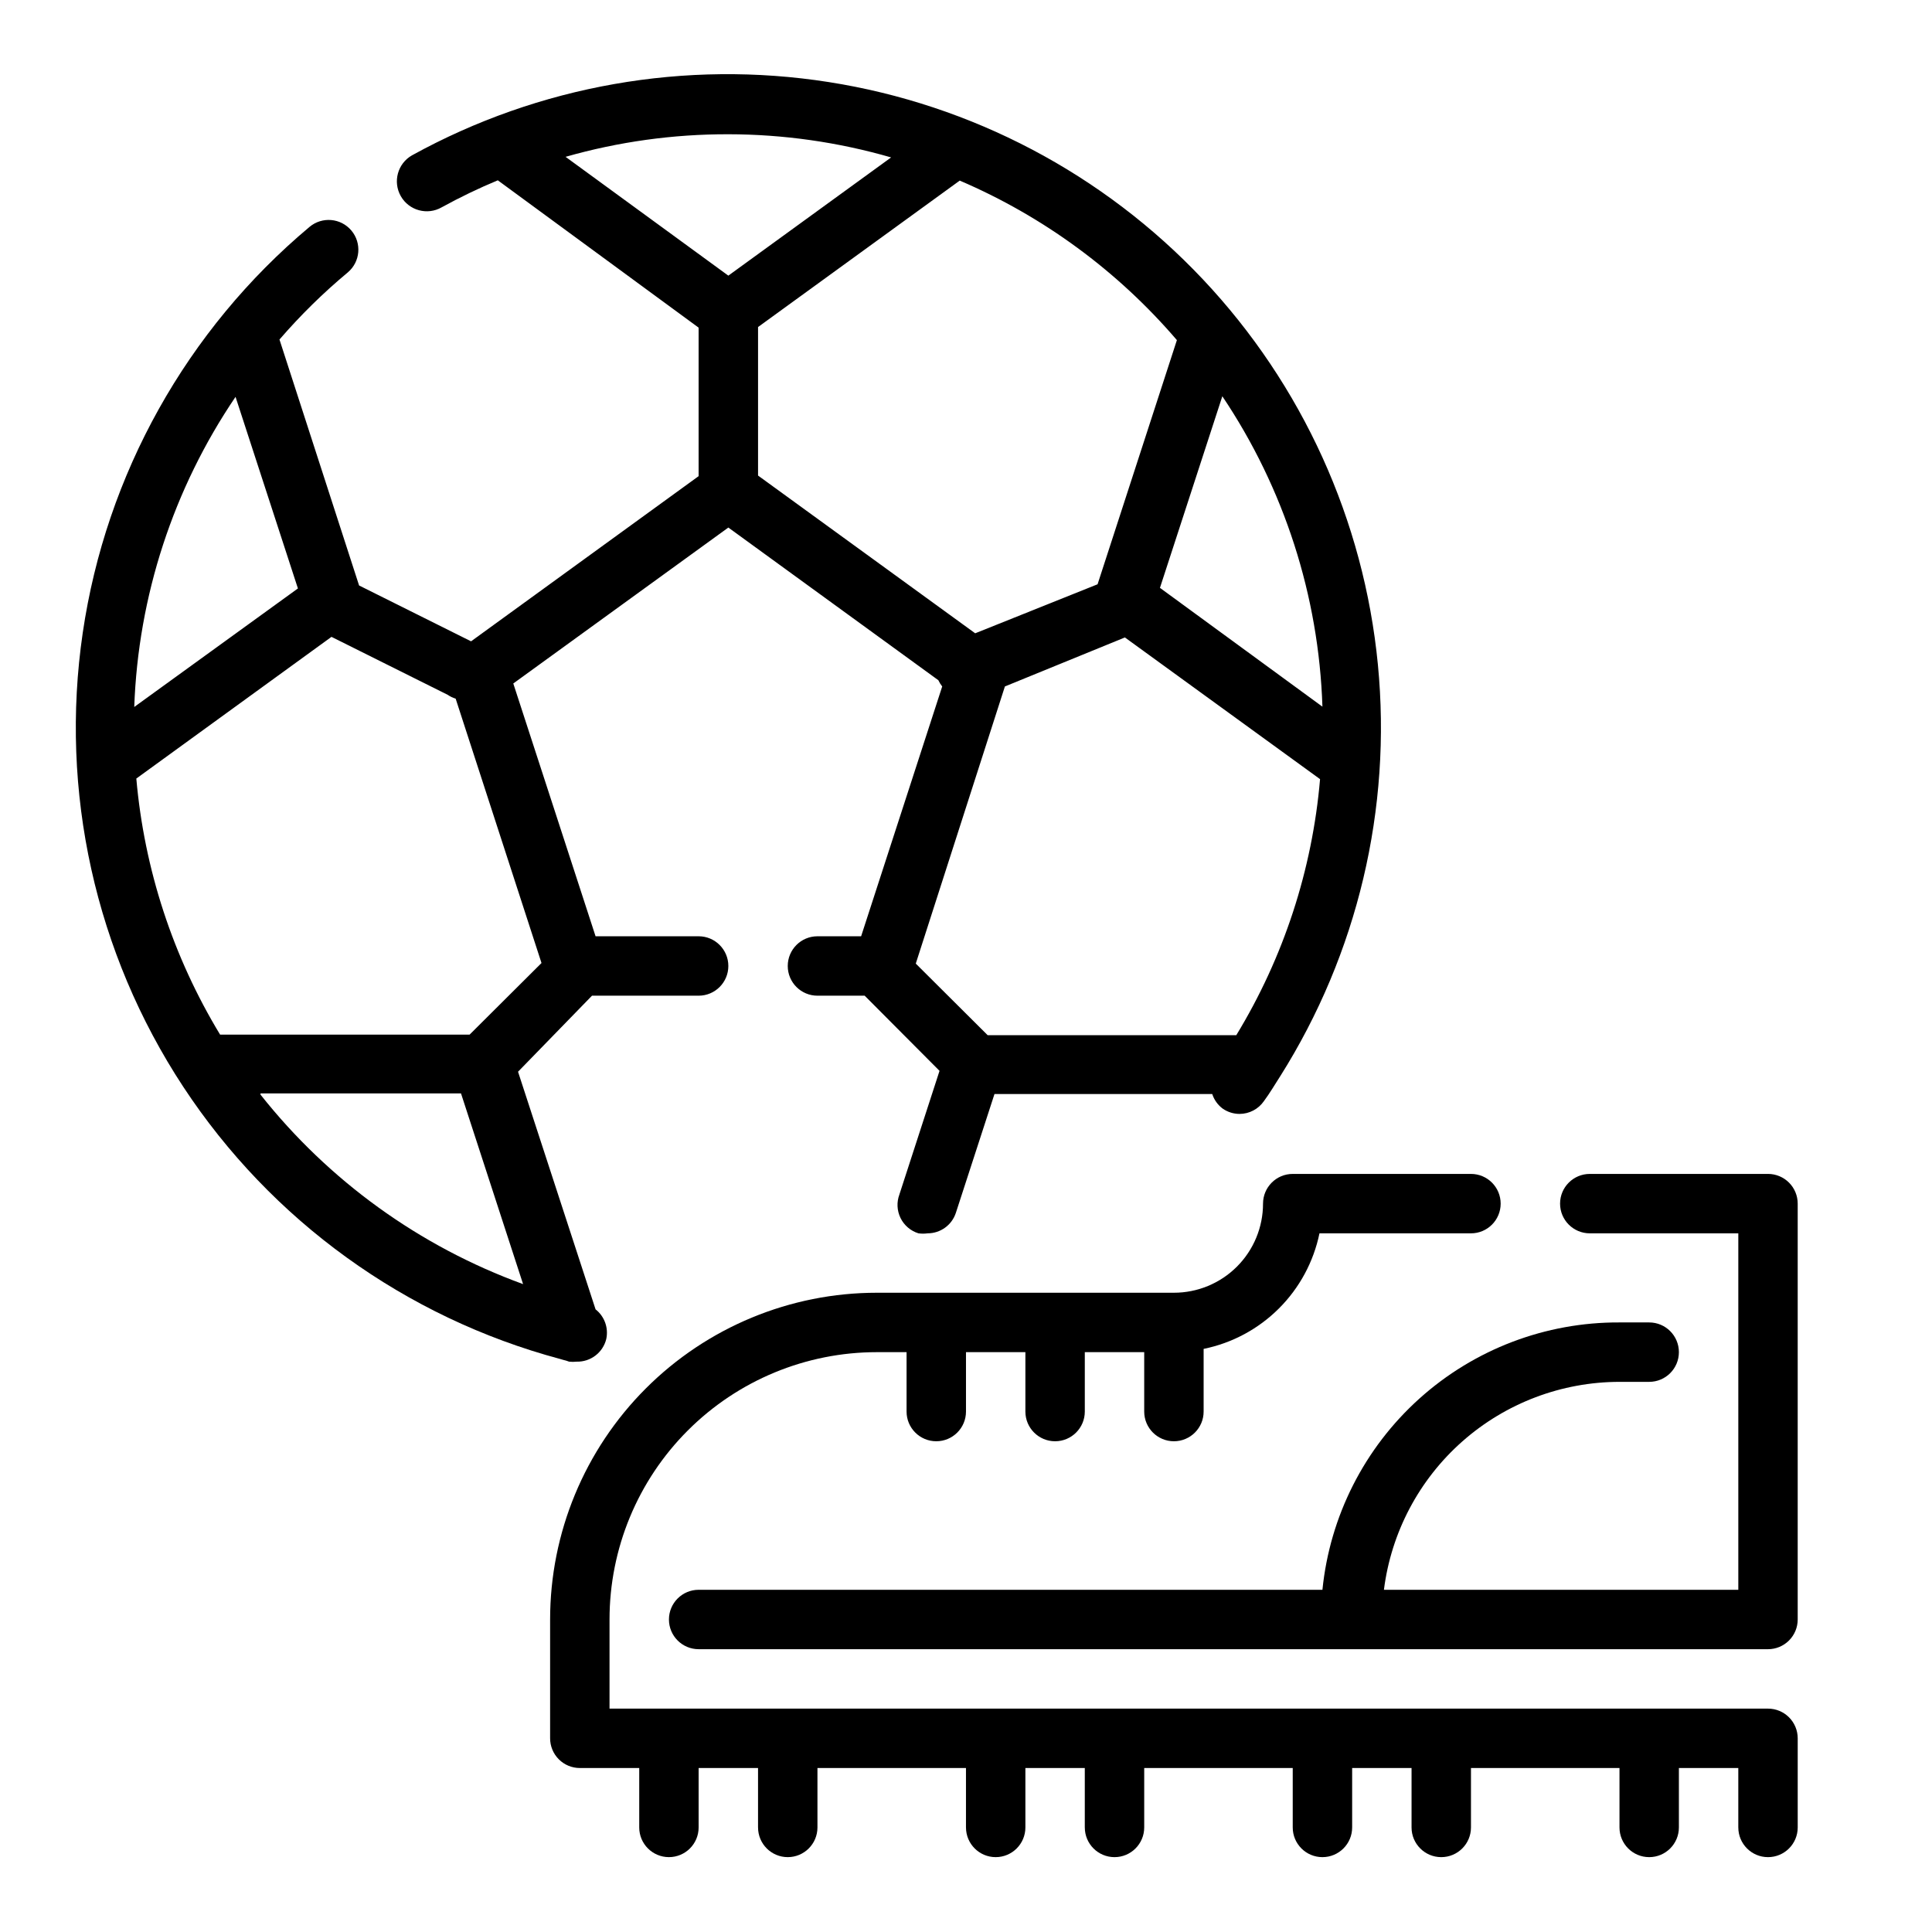
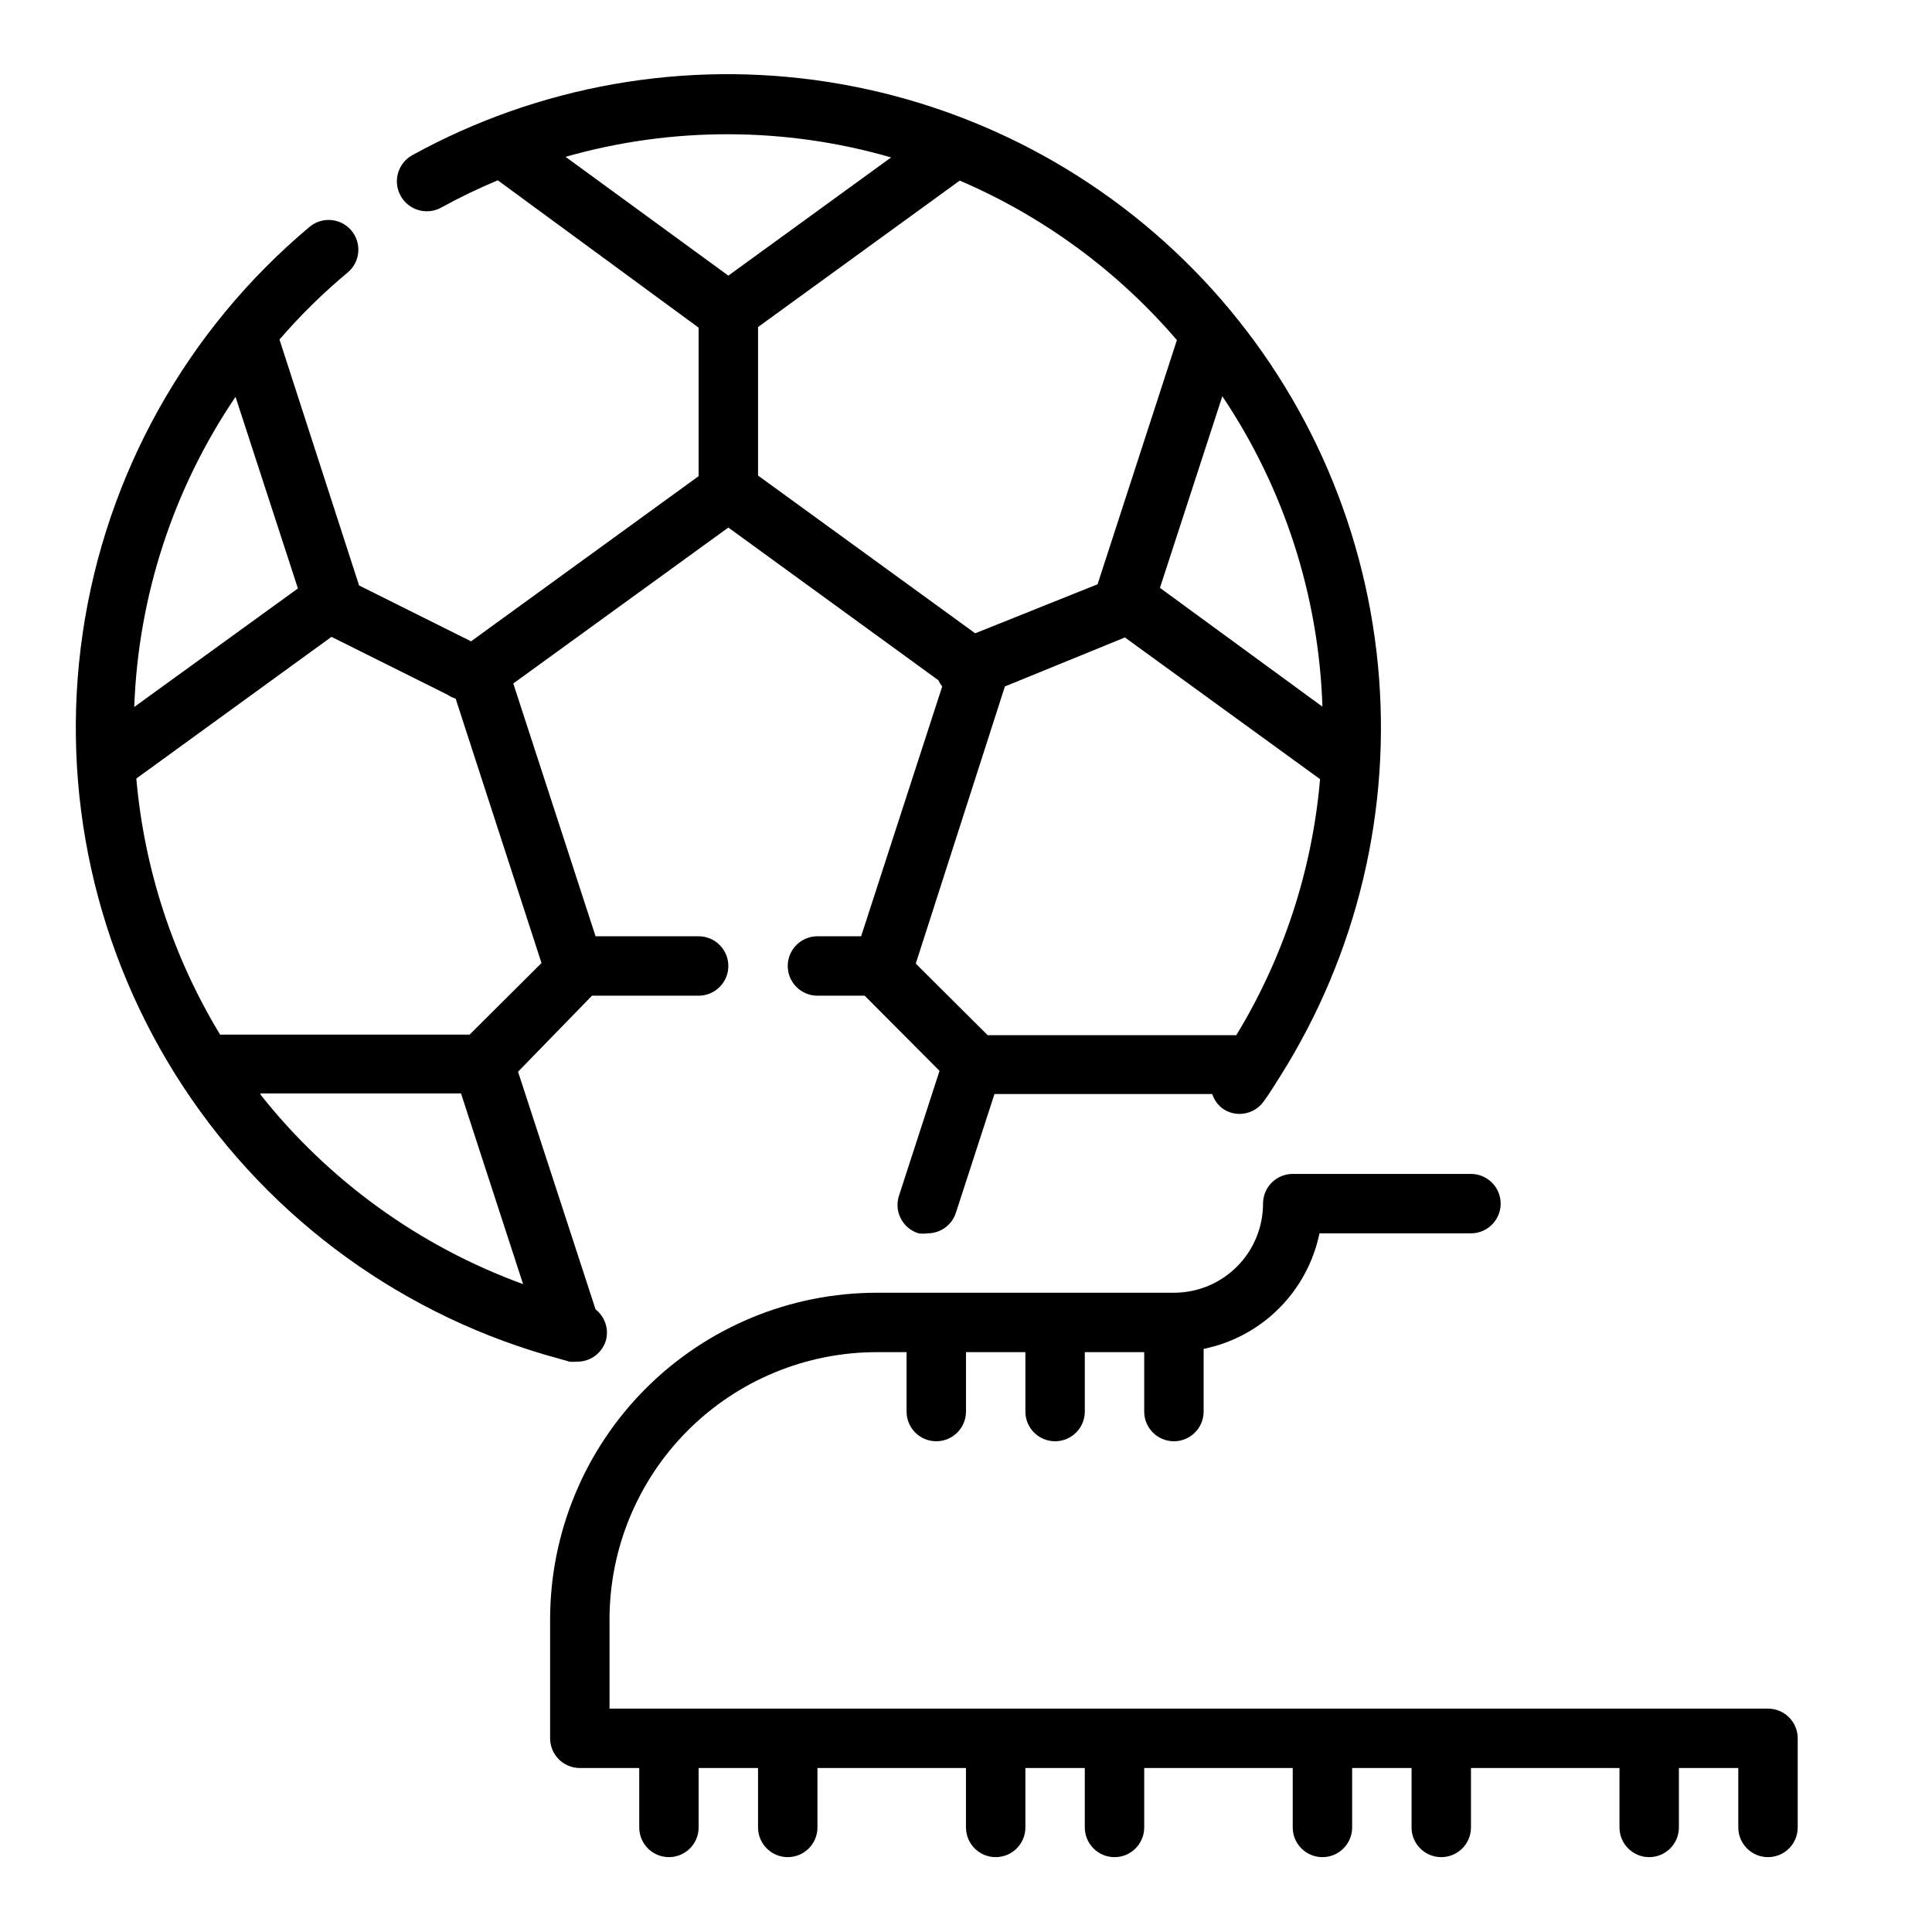
<svg xmlns="http://www.w3.org/2000/svg" fill="#000000" width="800px" height="800px" version="1.1" viewBox="144 144 512 512">
  <g>
    <path d="m293.25 504.38c0.535 0.121 1.062 0.277 1.574 0.473 0.652 0.074 1.312 0.074 1.969 0 3.703 0.105 6.984-2.387 7.871-5.984 0.645-2.949-0.457-6.008-2.832-7.871l-20.547-62.977 19.602-20.152h28.258c4.348 0 7.875-3.523 7.875-7.871s-3.527-7.875-7.875-7.875h-27.312l-21.805-66.992 56.992-41.324 55.656 40.461h-0.004c0.277 0.59 0.621 1.145 1.023 1.652l-21.488 66.203h-11.574c-4.348 0-7.871 3.527-7.871 7.875s3.523 7.871 7.871 7.871h12.516l19.836 19.918-10.629 32.746h0.004c-0.77 2.031-0.664 4.293 0.289 6.246s2.676 3.426 4.75 4.066c0.809 0.113 1.633 0.113 2.441 0 3.406-0.004 6.422-2.195 7.477-5.434l10.234-31.488h57.703c0.5 1.539 1.461 2.887 2.754 3.859 1.316 0.918 2.883 1.414 4.488 1.418 2.574-0.008 4.988-1.27 6.453-3.387 1.574-2.125 2.914-4.41 4.328-6.613h0.004c20.48-32.488 29.586-70.863 25.875-109.09-3.711-38.23-20.023-74.137-46.371-102.08-26.348-27.941-61.238-46.336-99.18-52.285-37.945-5.949-76.789 0.887-110.43 19.426-3.801 2.172-5.125 7.019-2.949 10.824 2.172 3.805 7.019 5.125 10.824 2.949 4.824-2.652 9.793-5.047 14.875-7.16l53.215 39.043v39.359l-60.301 43.77-29.676-14.801-21.098-65.18c5.539-6.414 11.594-12.367 18.109-17.789 3.324-2.805 3.746-7.773 0.941-11.102-2.805-3.324-7.773-3.746-11.098-0.945-32.539 27.281-53.922 65.559-60.09 107.57-6.164 42.008 3.316 84.82 26.641 120.3 23.328 35.477 58.875 61.148 99.887 72.137zm148.86-191.45 51.719 37.551c-2.059 24.027-9.656 47.254-22.199 67.855h-65.887l-19.051-18.973 23.617-73.445zm52.348 18.344-43.059-31.488 16.531-50.773v-0.004c16.379 24.395 25.57 52.898 26.527 82.266zm-38.57-97.141-21.02 64.707-32.434 12.988-57.543-41.801v-39.359l53.449-38.809c22.168 9.496 41.855 23.961 57.547 42.273zm-118.87-54.555c14.594 0.02 29.117 2.086 43.137 6.141l-43.137 31.328-43.141-31.488v0.004c14.031-4.004 28.551-6.016 43.141-5.984zm-72.266 149.57 22.75 70.062-19.051 18.973h-66.125c-12.5-20.621-20.094-43.836-22.199-67.859l51.719-37.551 30.781 15.352c0.652 0.449 1.367 0.793 2.125 1.023zm-41.801-29.203-43.375 31.41c1.047-29.375 10.352-57.855 26.844-82.184zm-9.918 133.82h53.137l16.453 50.539h-0.004c-27.398-9.977-51.488-27.363-69.586-50.223z" />
    <path d="m612.54 596.8h-307.01v-23.617c0-18.789 7.465-36.812 20.75-50.098 13.285-13.285 31.309-20.75 50.098-20.75h7.871v15.742c0 4.348 3.523 7.871 7.871 7.871s7.875-3.523 7.875-7.871v-15.742h15.742v15.742c0 4.348 3.523 7.871 7.871 7.871 4.348 0 7.875-3.523 7.875-7.871v-15.742h15.742v15.742c0 4.348 3.523 7.871 7.871 7.871 4.348 0 7.875-3.523 7.875-7.871v-16.609c7.551-1.535 14.488-5.258 19.945-10.703 5.457-5.441 9.195-12.371 10.754-19.918h40.148c4.348 0 7.871-3.523 7.871-7.871 0-4.348-3.523-7.875-7.871-7.875h-47.234c-4.348 0-7.871 3.527-7.871 7.875 0 6.262-2.488 12.27-6.918 16.695-4.43 4.43-10.434 6.918-16.699 6.918h-78.719c-22.965 0-44.992 9.125-61.23 25.363-16.238 16.238-25.363 38.266-25.363 61.23v31.488c0 2.086 0.832 4.09 2.309 5.566 1.473 1.477 3.477 2.305 5.566 2.305h15.742v15.746c0 4.348 3.523 7.871 7.871 7.871s7.871-3.523 7.871-7.871v-15.746h15.742v15.742l0.004 0.004c0 4.348 3.523 7.871 7.871 7.871s7.871-3.523 7.871-7.871v-15.746h39.359v15.742l0.004 0.004c0 4.348 3.523 7.871 7.871 7.871s7.871-3.523 7.871-7.871v-15.746h15.742v15.742l0.004 0.004c0 4.348 3.523 7.871 7.871 7.871s7.871-3.523 7.871-7.871v-15.746h39.359v15.746c0 4.348 3.523 7.871 7.871 7.871 4.348 0 7.875-3.523 7.875-7.871v-15.746h15.742v15.746c0 4.348 3.523 7.871 7.871 7.871 4.348 0 7.875-3.523 7.875-7.871v-15.746h39.359v15.746c0 4.348 3.523 7.871 7.871 7.871 4.348 0 7.871-3.523 7.871-7.871v-15.746h15.742v15.742l0.004 0.004c0 4.348 3.523 7.871 7.871 7.871 4.348 0 7.871-3.523 7.871-7.871v-23.617c0-2.09-0.828-4.09-2.305-5.566-1.477-1.477-3.477-2.305-5.566-2.305z" />
-     <path d="m612.54 455.1h-47.23c-4.348 0-7.875 3.527-7.875 7.875 0 4.348 3.527 7.871 7.875 7.871h39.359v94.465h-93.914c1.918-15.211 9.312-29.199 20.805-39.344s26.293-15.746 41.621-15.762h7.871c4.348 0 7.871-3.523 7.871-7.871 0-4.348-3.523-7.875-7.871-7.875h-7.871c-19.582-0.098-38.5 7.109-53.055 20.207-14.559 13.102-23.707 31.156-25.668 50.645h-165.31c-4.348 0-7.871 3.523-7.871 7.871s3.523 7.871 7.871 7.871h283.39c2.09 0 4.09-0.828 5.566-2.305s2.305-3.481 2.305-5.566v-110.21c0-2.09-0.828-4.094-2.305-5.566-1.477-1.477-3.477-2.309-5.566-2.309z" />
  </g>
</svg>